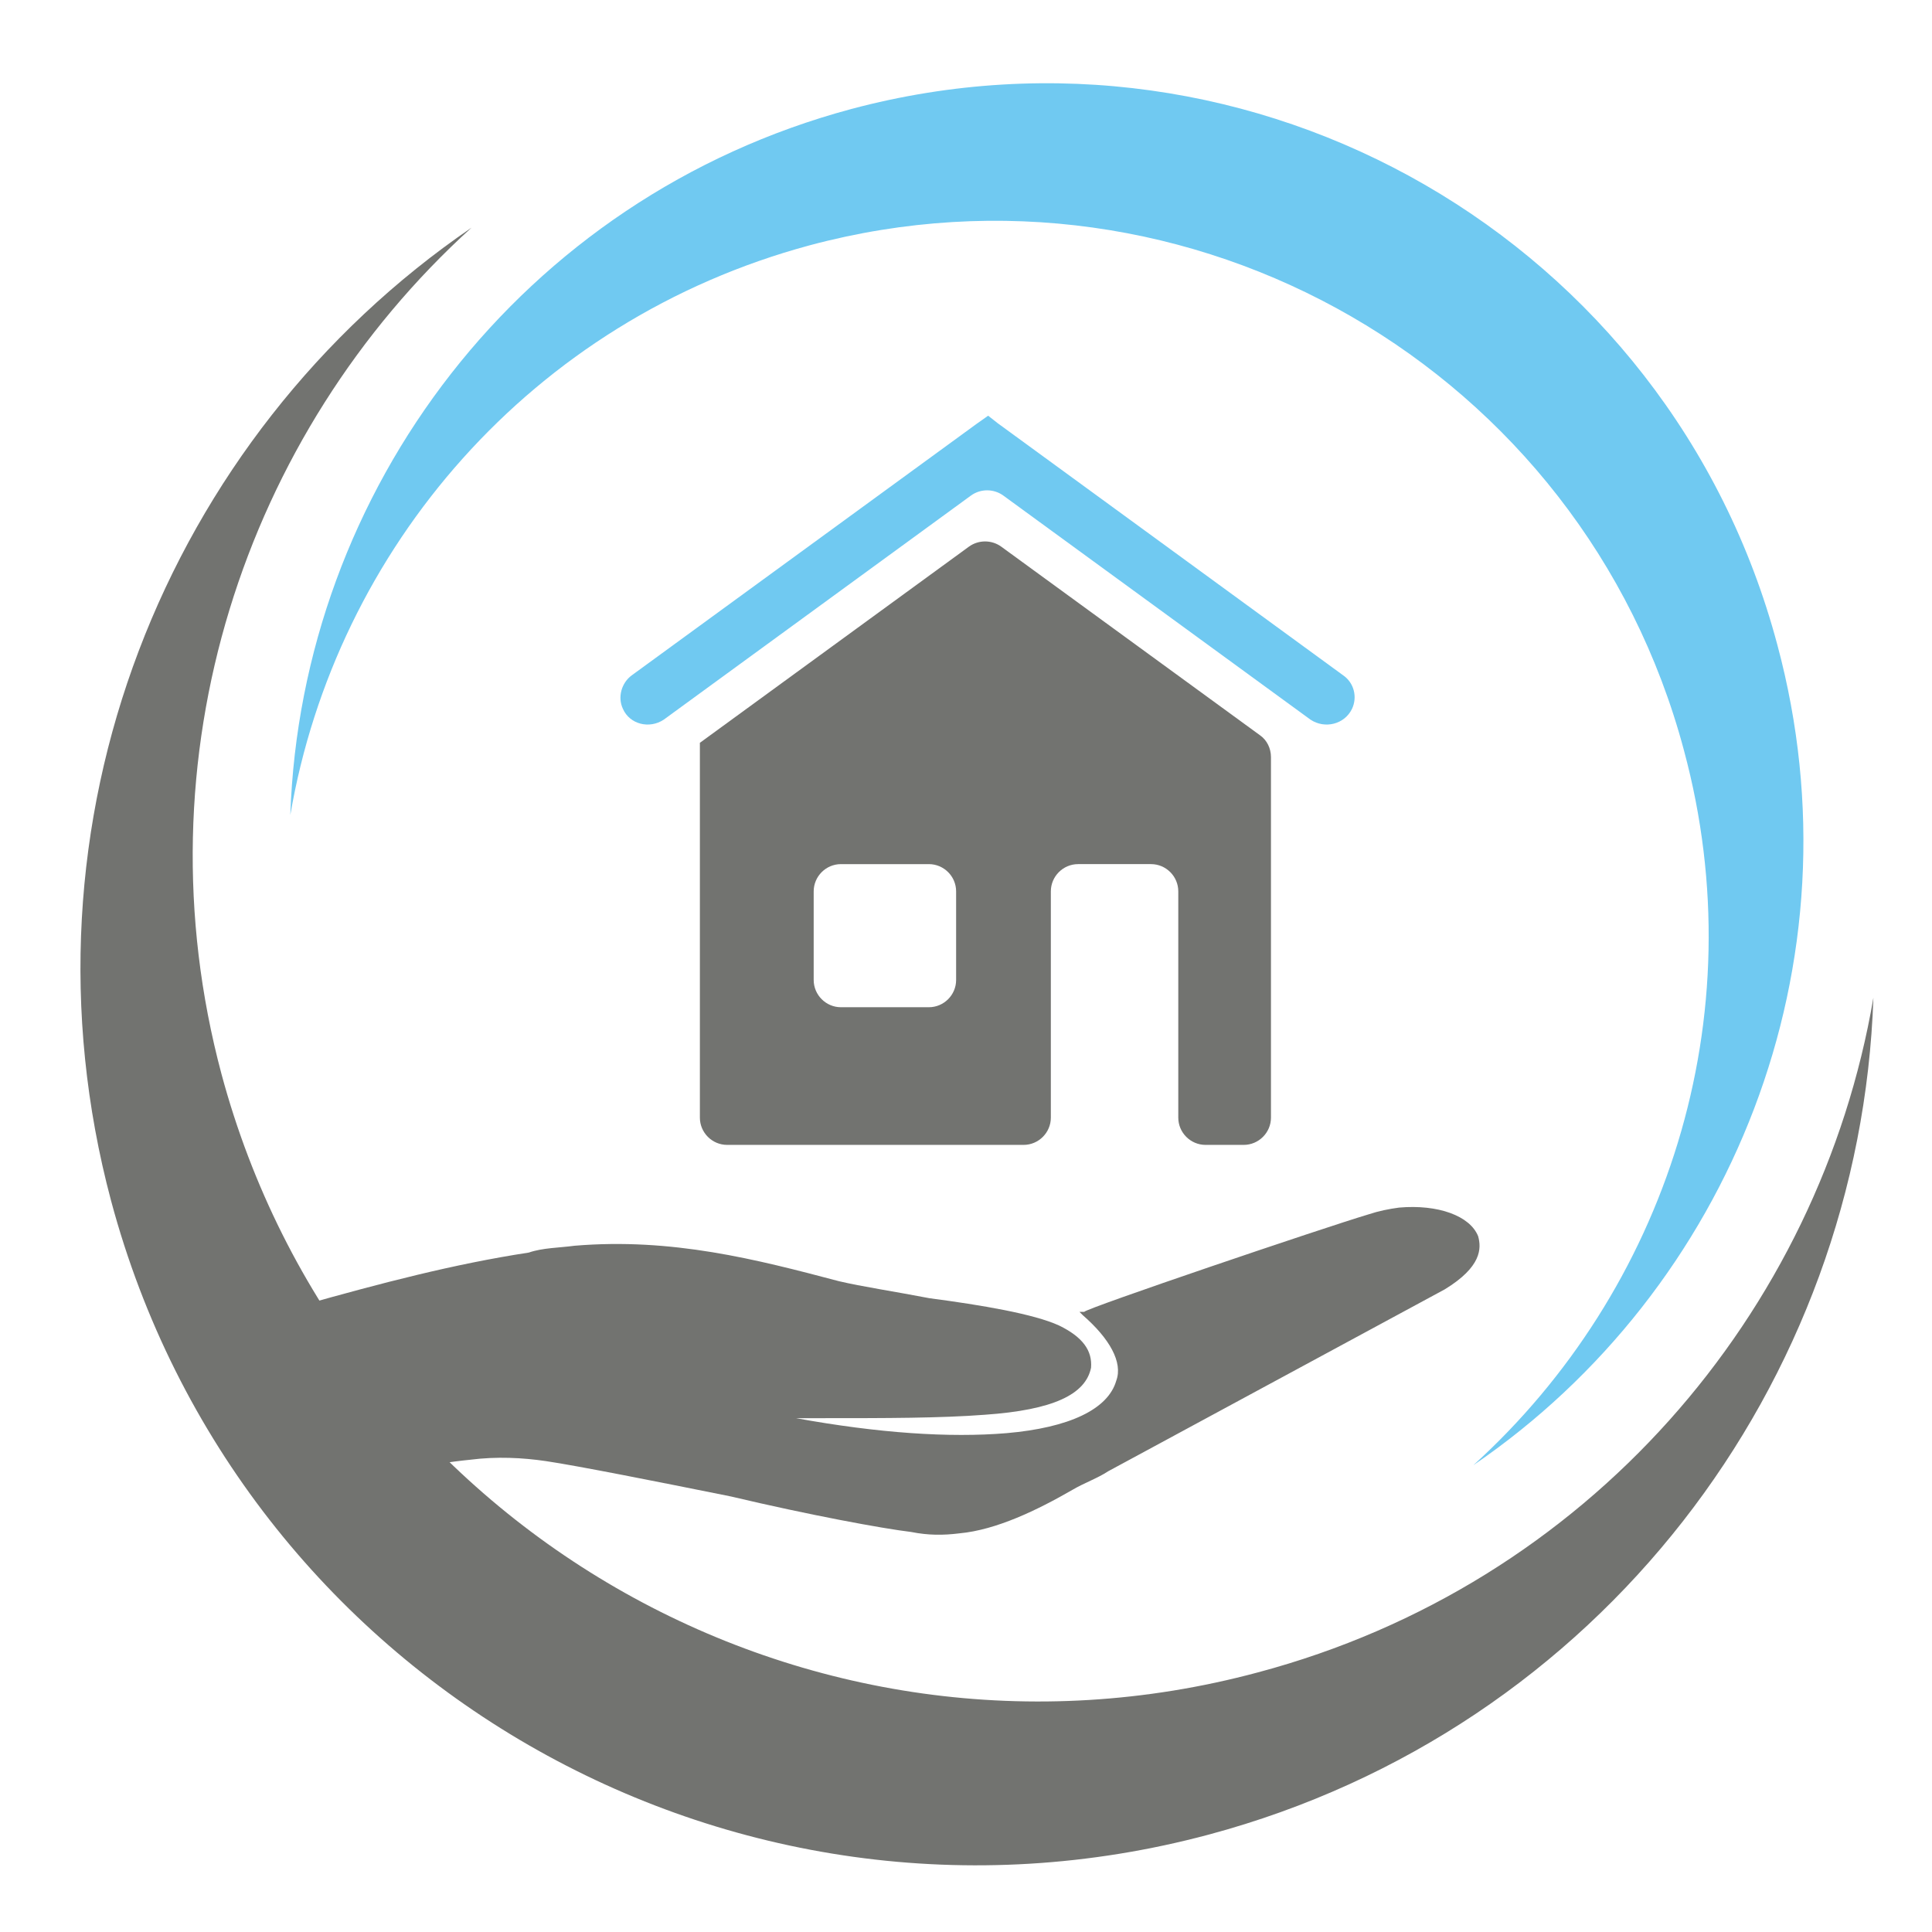
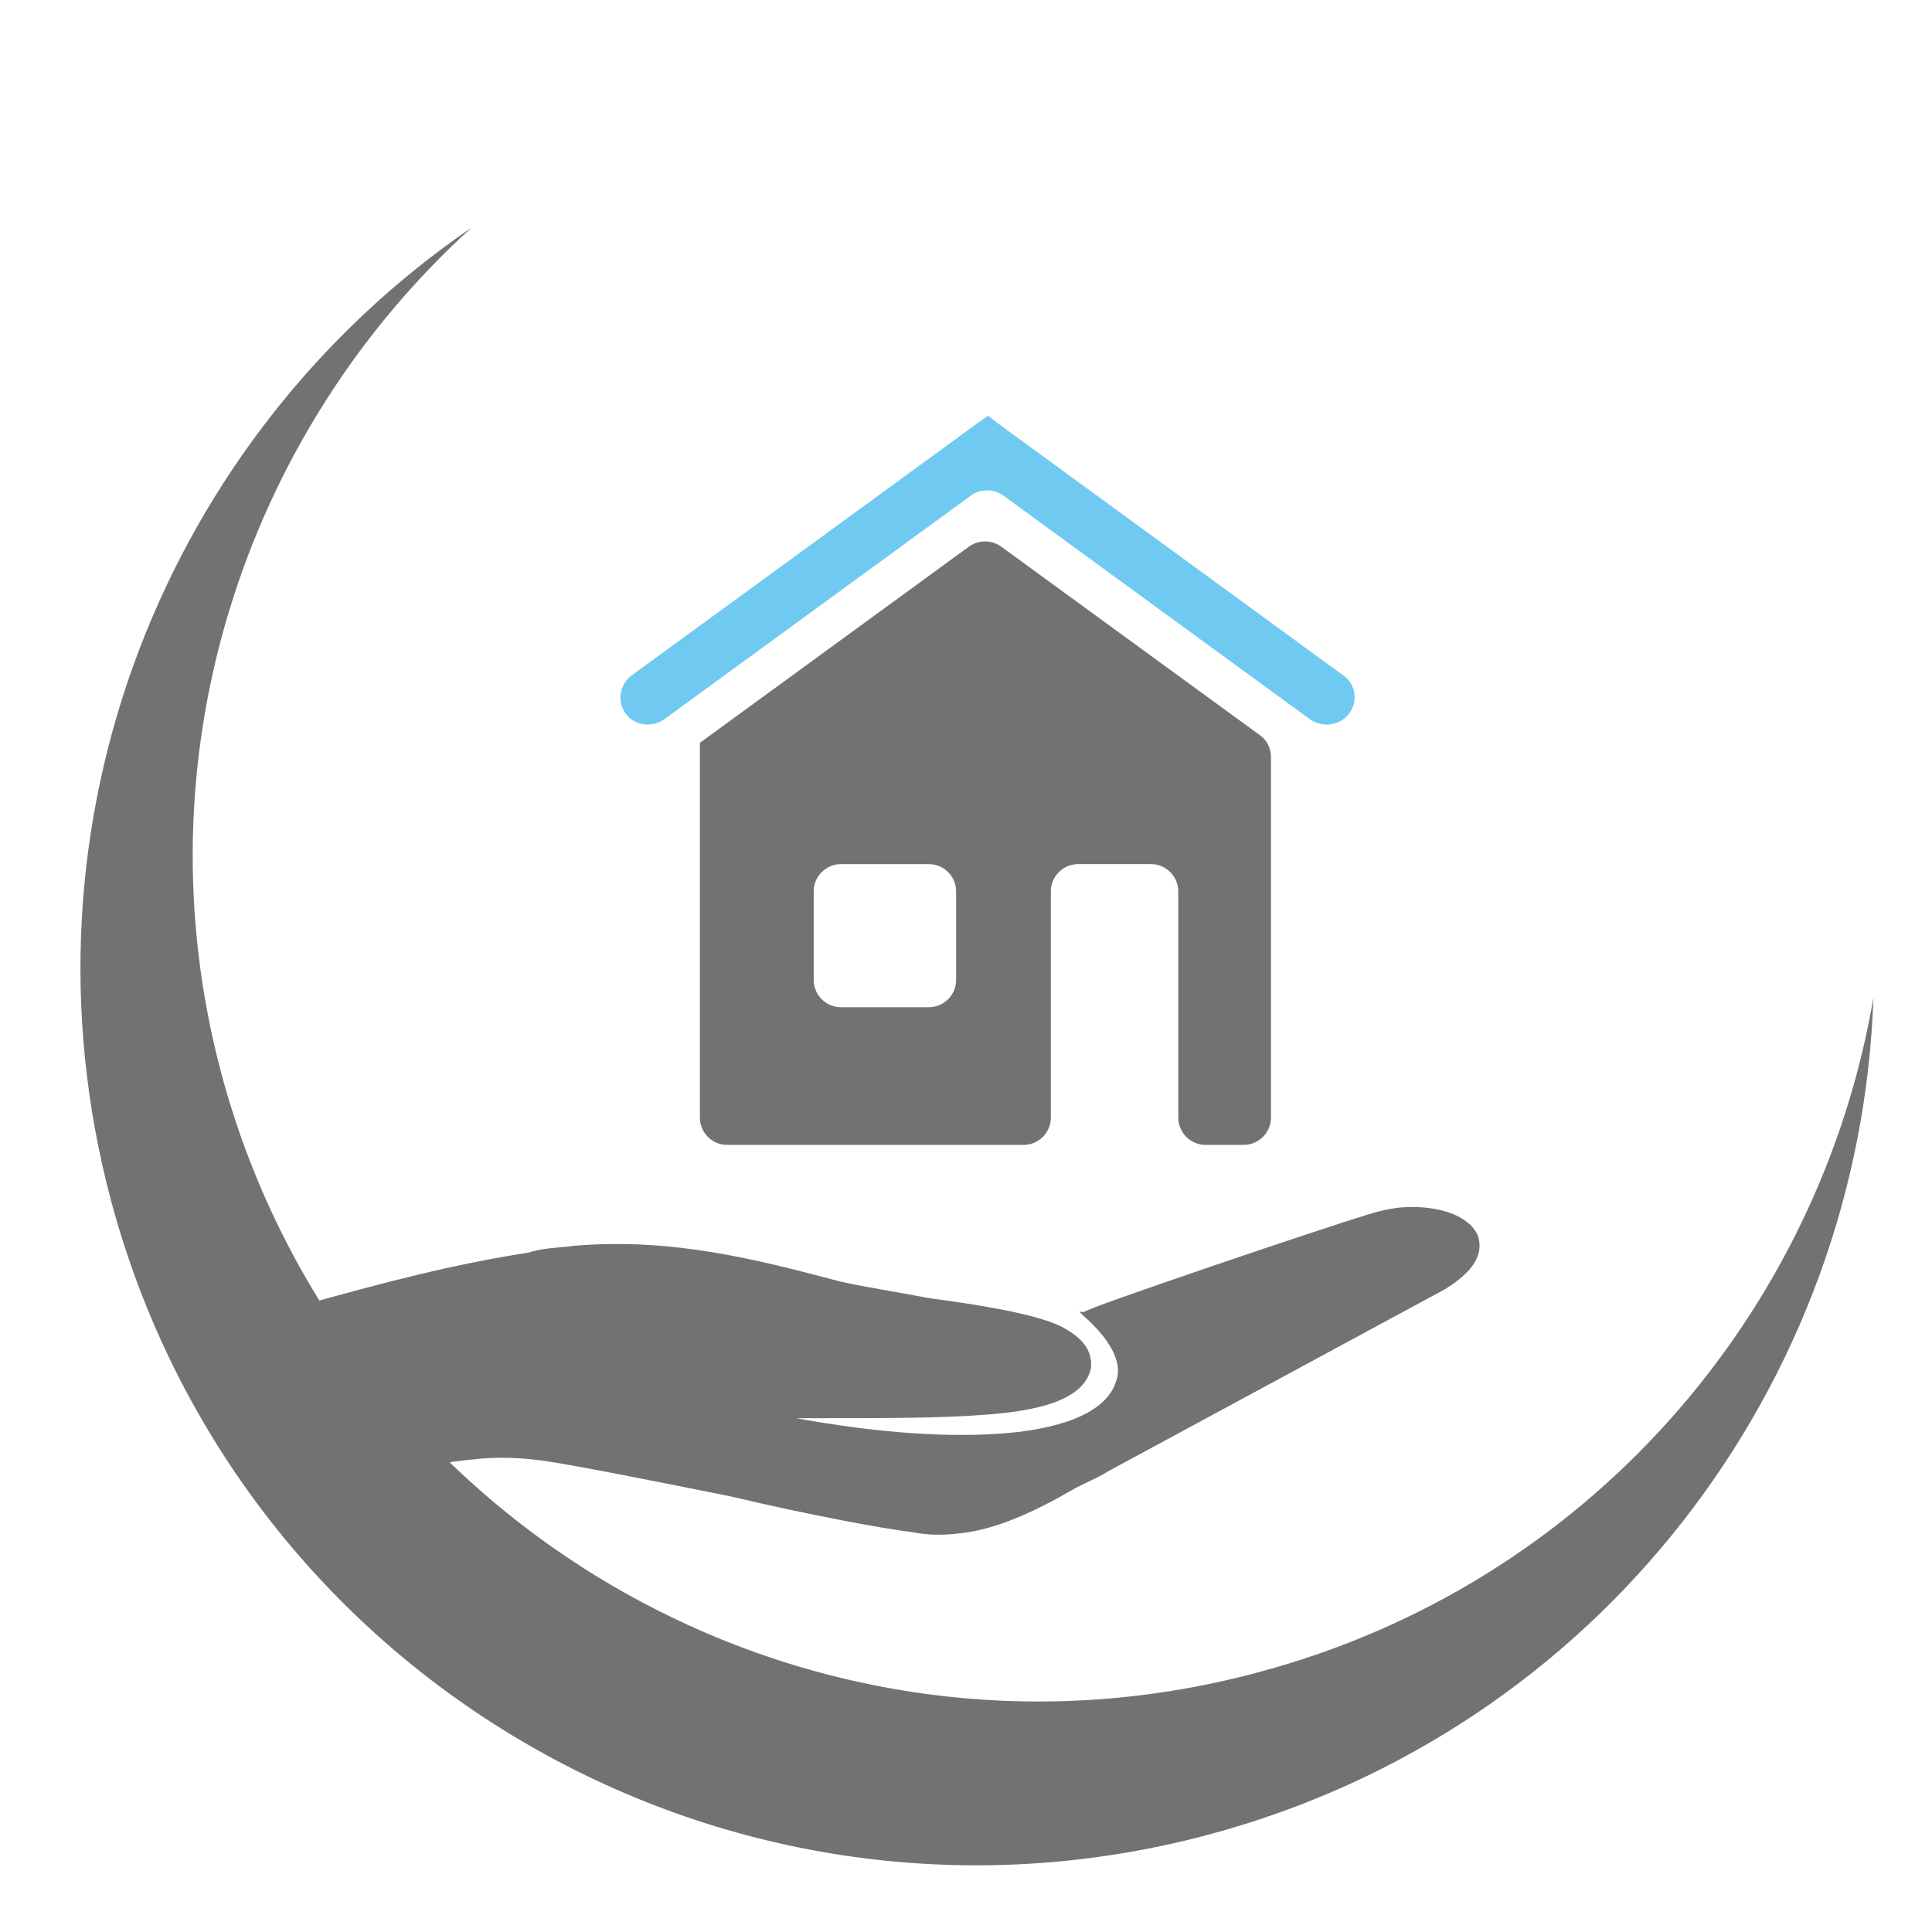
<svg xmlns="http://www.w3.org/2000/svg" version="1.1" id="Ebene_1" x="0px" y="0px" viewBox="0 0 283.5 283.5" style="enable-background:new 0 0 283.5 283.5;" xml:space="preserve">
  <style type="text/css">
	.st0{fill-rule:evenodd;clip-rule:evenodd;fill:#727370;}
	.st1{fill-rule:evenodd;clip-rule:evenodd;fill:#70C9F1;}
	.st2{fill:#70C9F1;}
	.st3{fill:#727370;}
</style>
  <g>
    <g>
      <path class="st0" d="M69.2,33.4C24.3,64.1,1.5,120.7,16.3,176.2c18.8,70.2,90.9,111.8,161.1,93c57.4-15.4,95.6-66.3,97.5-122.8    c-7.9,46.3-41.9,86.1-90.3,99c-66.2,17.8-134.3-21.6-152.1-87.8C20.1,111.2,35.8,63.7,69.2,33.4L69.2,33.4z" />
-       <path class="st1" d="M216.2,215c37.8-25.8,57.2-73.6,44.6-120.4C245,35.3,184.1,0.2,124.9,16C76.5,29,44.2,72,42.6,119.6    C49.3,80.5,78,47,118.8,36c55.9-15,113.4,18.2,128.3,74.1C257.7,149.4,244.4,189.4,216.2,215L216.2,215z" />
    </g>
    <g>
      <path class="st0" d="M216.9,181.4c-1.2-3-5.9-4.7-11.6-4.2c-1.5,0.2-3,0.5-4.5,1c-6.7,2-41.5,13.8-41.7,14.3h-0.7l0.5,0.5    c3.9,3.4,5.9,6.9,4.9,9.6c-1.2,4.2-6.9,6.9-16.1,7.7c-8.4,0.7-18.8,0-30.9-2.2c1.2,0,3,0,4.2,0c8.9,0,17,0,23.5-0.5    c10.1-0.7,14.8-3,15.6-6.9c0.2-2.5-1.2-4.5-4.7-6.2c-3.7-1.7-11.4-3-19-4c-5.2-1-9.9-1.7-13.3-2.5c-12.1-3.2-24.5-6.4-38.8-5.2    c-2.2,0.3-4.7,0.3-6.7,1c-11.1,1.7-21.7,4.5-33.1,7.7l-1.2,0.3l16.5,23.9c3-0.7,6.2-1.2,9.2-1.5c3.9-0.5,7.7-0.3,11.1,0.2    c4.7,0.7,16.3,3,27.2,5.2c11.4,2.7,22.2,4.7,26.4,5.2c2.5,0.5,4.7,0.5,7.1,0.2c5.4-0.5,11.4-3.4,16.6-6.4c1.7-1,3.7-1.7,5.2-2.7    l49.4-26.7C217.4,185.9,217.4,183.2,216.9,181.4L216.9,181.4z" />
    </g>
  </g>
  <g>
    <path class="st2" d="M198.4,104c0.8-1.7,0.3-3.8-1.3-4.9l-50.7-37l-1.4-1.1l-1.7,1.2L92.7,99.1c-1.5,1.1-2.1,3.2-1.3,4.9l0,0   c1,2.3,3.9,3,6,1.6l45.1-32.9c1.4-1,3.3-1,4.7,0l45.1,32.9C194.4,107,197.3,106.3,198.4,104L198.4,104z" />
    <path class="st3" d="M146.9,80.2c-1.4-1-3.3-1-4.7,0l-39.5,28.8h0v55c0,2.2,1.8,4,4,4h43.5c2.2,0,4-1.8,4-4l0-33.2c0-2.2,1.8-4,4-4   l10.7,0c2.2,0,4,1.8,4,4l0,33.2c0,2.2,1.8,4,4,4h5.6c2.2,0,4-1.8,4-4v-52.9c0-1.3-0.6-2.5-1.6-3.2L146.9,80.2z M136.3,147.8h-12.9   c-2.2,0-4-1.8-4-4v-13c0-2.2,1.8-4,4-4h12.9c2.2,0,4,1.8,4,4v13C140.3,146,138.5,147.8,136.3,147.8z" />
  </g>
</svg>